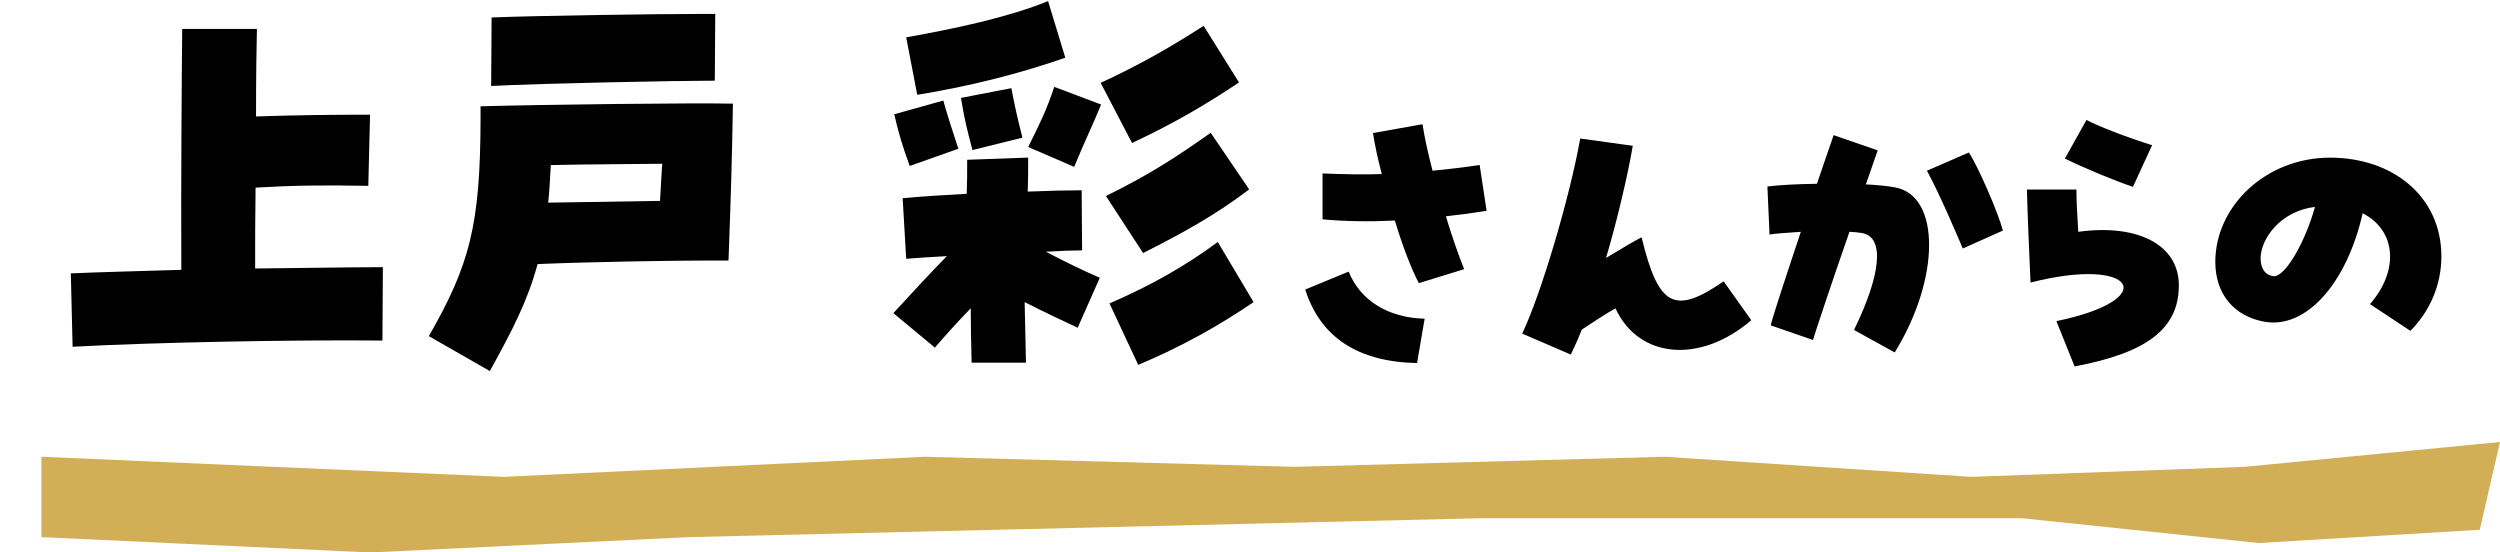
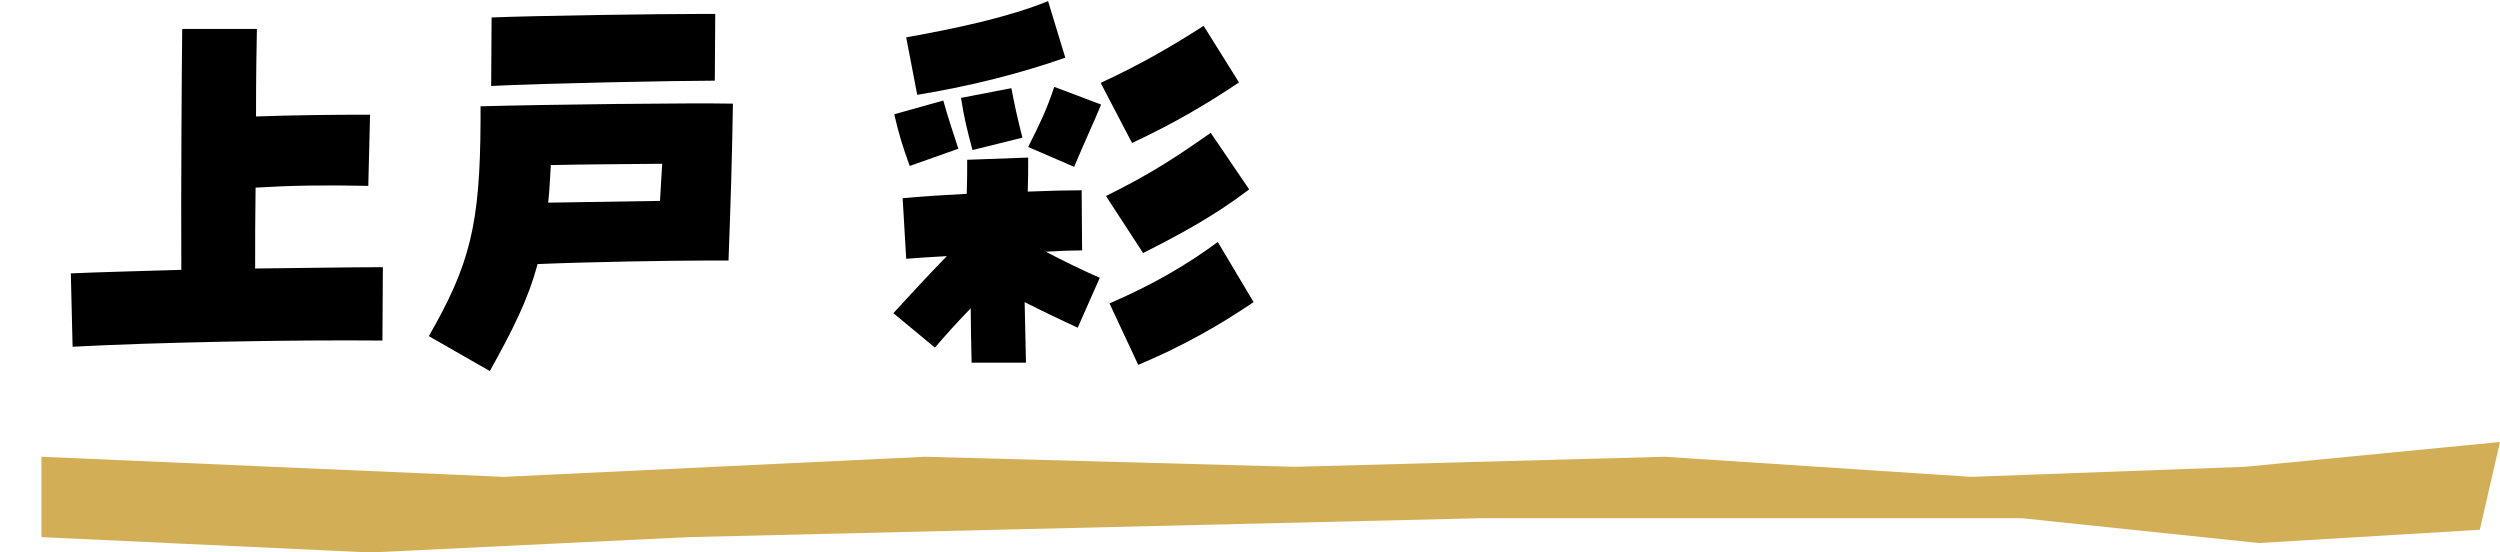
<svg xmlns="http://www.w3.org/2000/svg" width="181" height="40" viewBox="0 0 181 40" fill="none">
  <path d="M5.256 25.104L5.128 19.792C7.272 19.696 10.12 19.632 13.128 19.536C13.096 13.68 13.16 4.976 13.192 2.096H18.6C18.568 3.376 18.536 5.712 18.536 8.432C21.32 8.336 23.976 8.304 26.792 8.304L26.664 13.456C23.432 13.392 21.16 13.424 18.504 13.584C18.472 15.632 18.472 17.648 18.472 19.44C21.96 19.408 25.288 19.344 27.72 19.344L27.688 24.656C21.256 24.592 11.208 24.784 5.256 25.104ZM35.56 6.224L35.592 1.264C38.76 1.136 47.496 1.008 50.952 1.008H51.784L51.752 5.84C49.128 5.84 39.272 6.032 35.56 6.224ZM35.464 26.864L31.048 24.336C34.024 19.152 34.76 16.272 34.792 8.752V7.696C39.432 7.568 50.152 7.44 53.064 7.504C53 11.504 52.904 14.576 52.744 18.864H50.984C48.744 18.864 42.6 18.96 38.92 19.12C38.216 21.744 37.096 23.92 35.464 26.864ZM39.688 14.672L47.784 14.544C47.848 13.616 47.88 12.688 47.944 11.856C45.736 11.888 42.568 11.888 39.88 11.952C39.816 12.944 39.784 13.84 39.688 14.672ZM66.408 6.864L65.608 2.704C69.192 2.064 72.968 1.264 75.88 0.08L77.128 4.176C73.768 5.36 69.992 6.288 66.408 6.864ZM81.96 10.352L79.688 6C82.728 4.592 84.84 3.344 87.144 1.872L89.704 5.968C87.272 7.6 84.904 8.976 81.96 10.352ZM77.768 12.08L74.44 10.64C75.304 8.912 75.752 8.016 76.328 6.288L79.72 7.568C79.272 8.688 78.568 10.16 77.768 12.08ZM70.408 10.864C70.024 9.424 69.8 8.528 69.576 7.088L73.224 6.384C73.448 7.568 73.64 8.464 74.024 9.968L70.408 10.864ZM65.864 12.016C65.352 10.608 65.064 9.68 64.744 8.272L68.296 7.28C68.616 8.432 68.904 9.296 69.384 10.768L65.864 12.016ZM82.76 18.32L80.072 14.192C83.368 12.56 85.096 11.408 87.656 9.616L90.44 13.712C87.88 15.664 85.352 17.008 82.76 18.32ZM67.688 25.168L64.68 22.672C66.088 21.136 67.272 19.856 68.552 18.544C67.4 18.608 66.344 18.672 65.608 18.736L65.352 14.352C66.6 14.224 68.232 14.128 69.992 14.032C70.024 13.264 70.024 12.464 70.024 11.568L74.44 11.408C74.44 12.272 74.44 13.104 74.408 13.872C75.944 13.808 77.32 13.776 78.312 13.776L78.344 18.128C77.672 18.128 76.776 18.16 75.72 18.224C76.872 18.832 78.44 19.6 79.624 20.112L78.024 23.728C77.064 23.28 75.496 22.544 74.184 21.872C74.216 23.216 74.248 24.592 74.28 26.256H70.344C70.312 24.784 70.28 23.504 70.28 22.32C69.288 23.344 68.424 24.304 67.688 25.168ZM82.408 26.416L80.328 21.968C83.496 20.592 85.864 19.216 88.168 17.52L90.76 21.872C88.264 23.568 85.608 25.072 82.408 26.416Z" fill="black" />
-   <path d="M102.726 20.5C102.176 19.466 101.538 17.794 100.988 15.968C99.162 16.056 97.424 16.034 95.752 15.88V12.558C97.402 12.624 98.766 12.646 100.042 12.602C99.756 11.524 99.536 10.49 99.404 9.632L102.99 8.994C103.122 9.874 103.364 10.996 103.716 12.36C105.08 12.228 106.158 12.096 107.126 11.942L107.632 15.264C106.686 15.418 105.696 15.55 104.684 15.66C105.08 16.98 105.564 18.388 106.004 19.488L102.726 20.5ZM102.594 26.286C98.304 26.198 95.598 24.416 94.498 20.962L97.644 19.664C98.48 21.754 100.504 23.008 103.144 23.074L102.594 26.286ZM113.726 25.67L110.206 24.152C111.57 21.314 113.66 14.252 114.408 10.028L118.214 10.556C117.862 12.624 117.092 15.924 116.278 18.674C117.554 17.904 118.258 17.486 118.852 17.178C120.062 22.194 121.228 22.832 124.792 20.368L126.794 23.184C123.098 26.352 118.654 25.978 116.96 22.326C116.212 22.744 115.486 23.228 114.518 23.866C114.298 24.438 114.034 25.032 113.726 25.67ZM137.178 25.516L134.23 23.888C136.188 19.884 136.474 17.156 134.802 16.87C134.56 16.826 134.23 16.804 133.9 16.782C132.536 20.698 131.392 24.152 131.26 24.614L128.202 23.558C128.268 23.184 128.884 21.27 130.38 16.782C129.17 16.87 128.466 16.914 128.114 16.98L127.96 13.504C128.796 13.394 130.028 13.328 131.546 13.306C131.942 12.162 132.47 10.578 132.756 9.786L135.946 10.886C135.858 11.15 135.528 12.074 135.088 13.35C135.902 13.394 136.65 13.46 137.222 13.57C140.5 14.186 140.478 20.17 137.178 25.516ZM142.106 17.992C141.6 16.804 140.412 14.01 139.51 12.36L142.546 11.04C143.206 12.03 144.68 15.418 145.01 16.694L142.106 17.992ZM150.202 26.528L148.882 23.25C156.538 21.666 154.58 18.52 147.012 20.456C146.924 18.652 146.792 15.418 146.748 13.724H150.334C150.334 14.494 150.378 15.374 150.466 16.782C154.822 16.188 157.748 17.75 157.748 20.654C157.748 23.778 155.482 25.538 150.202 26.528ZM154.426 13.526C153.106 13.086 150.884 12.162 149.498 11.48L151.06 8.686C151.984 9.17 153.92 9.918 155.812 10.512L154.426 13.526ZM174.512 23.954L171.586 22.018C173.72 19.576 173.478 16.672 171.058 15.44C169.892 20.566 166.944 23.822 163.952 23.294C161.73 22.898 160.388 21.27 160.388 18.96C160.388 14.956 164.018 11.414 168.704 11.414C173.192 11.414 176.756 14.186 176.756 18.564C176.756 20.588 175.942 22.524 174.512 23.954ZM164.568 19.994C165.36 20.148 166.856 17.684 167.604 14.978C165.096 15.286 163.71 17.266 163.666 18.652C163.666 19.158 163.798 19.862 164.568 19.994Z" fill="black" />
  <path d="M3 38.888V33.069L36.473 34.524L66.971 33.069L93.75 33.797L120.528 33.069L142.713 34.524L162.521 33.797L181 32L179.538 38.355L163.54 39.316L146.388 37.519H107.183L49.863 38.888L26.803 40L3 38.888Z" fill="#D2AF57" />
</svg>